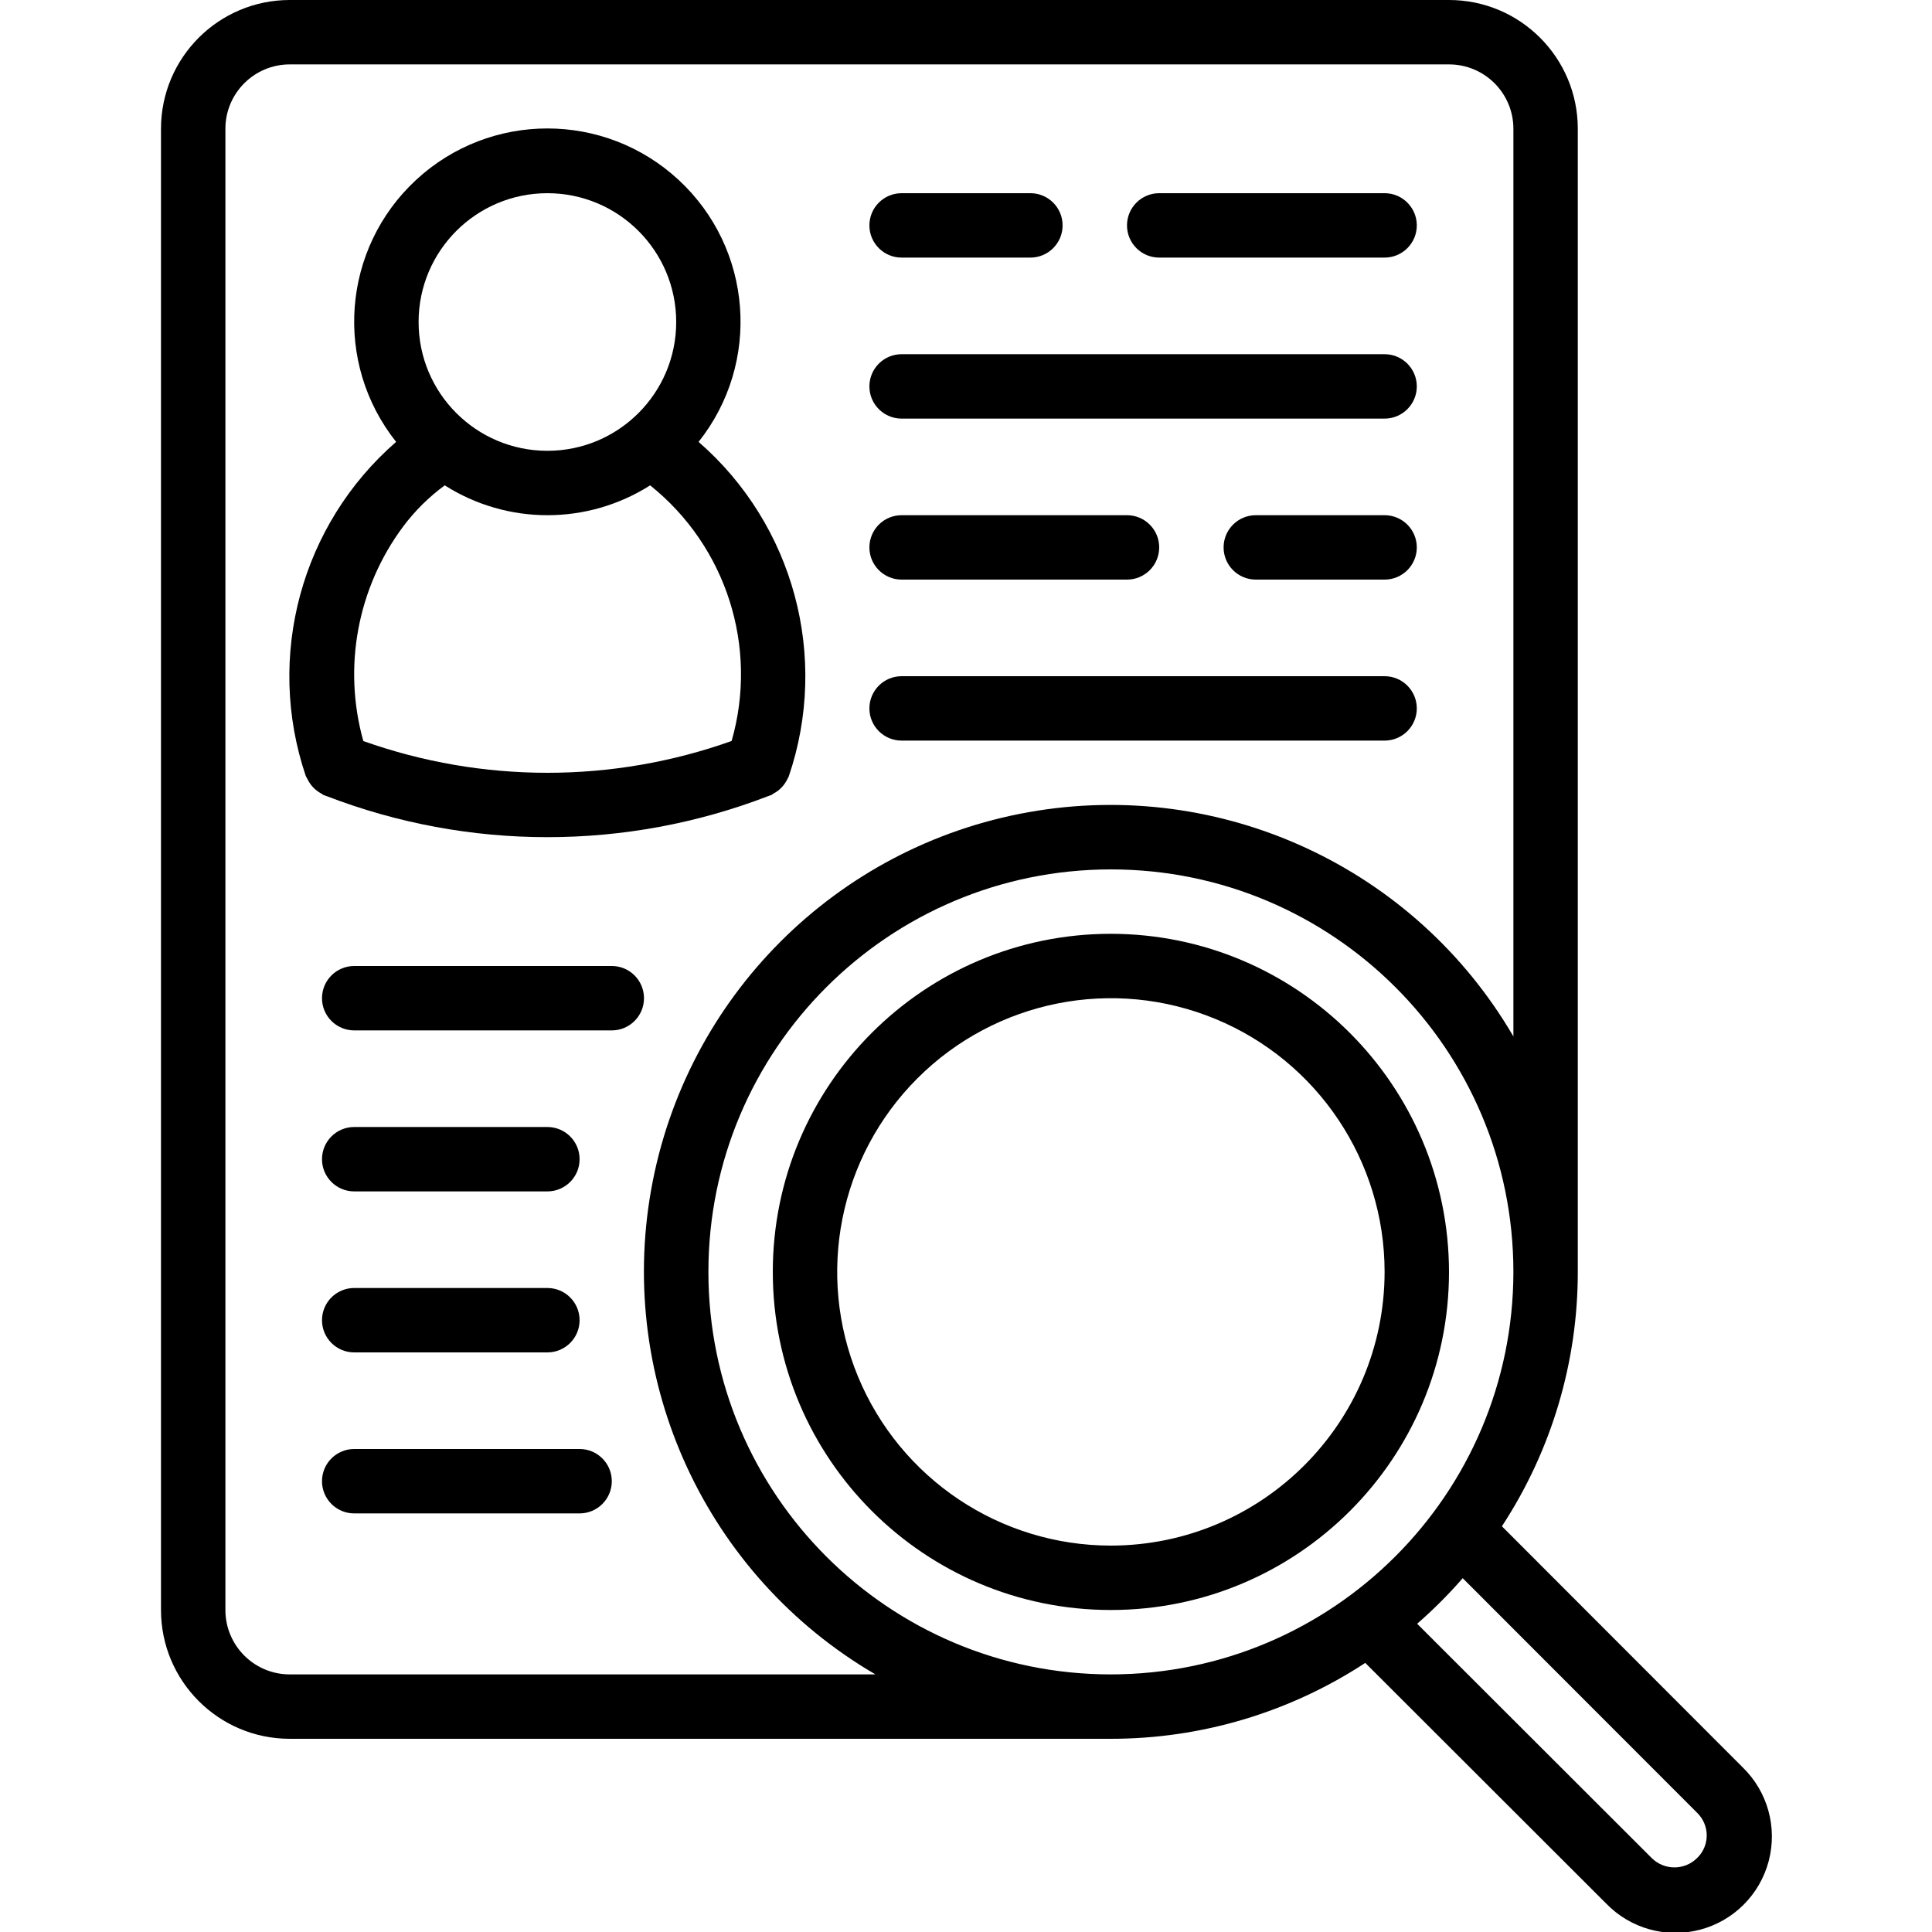
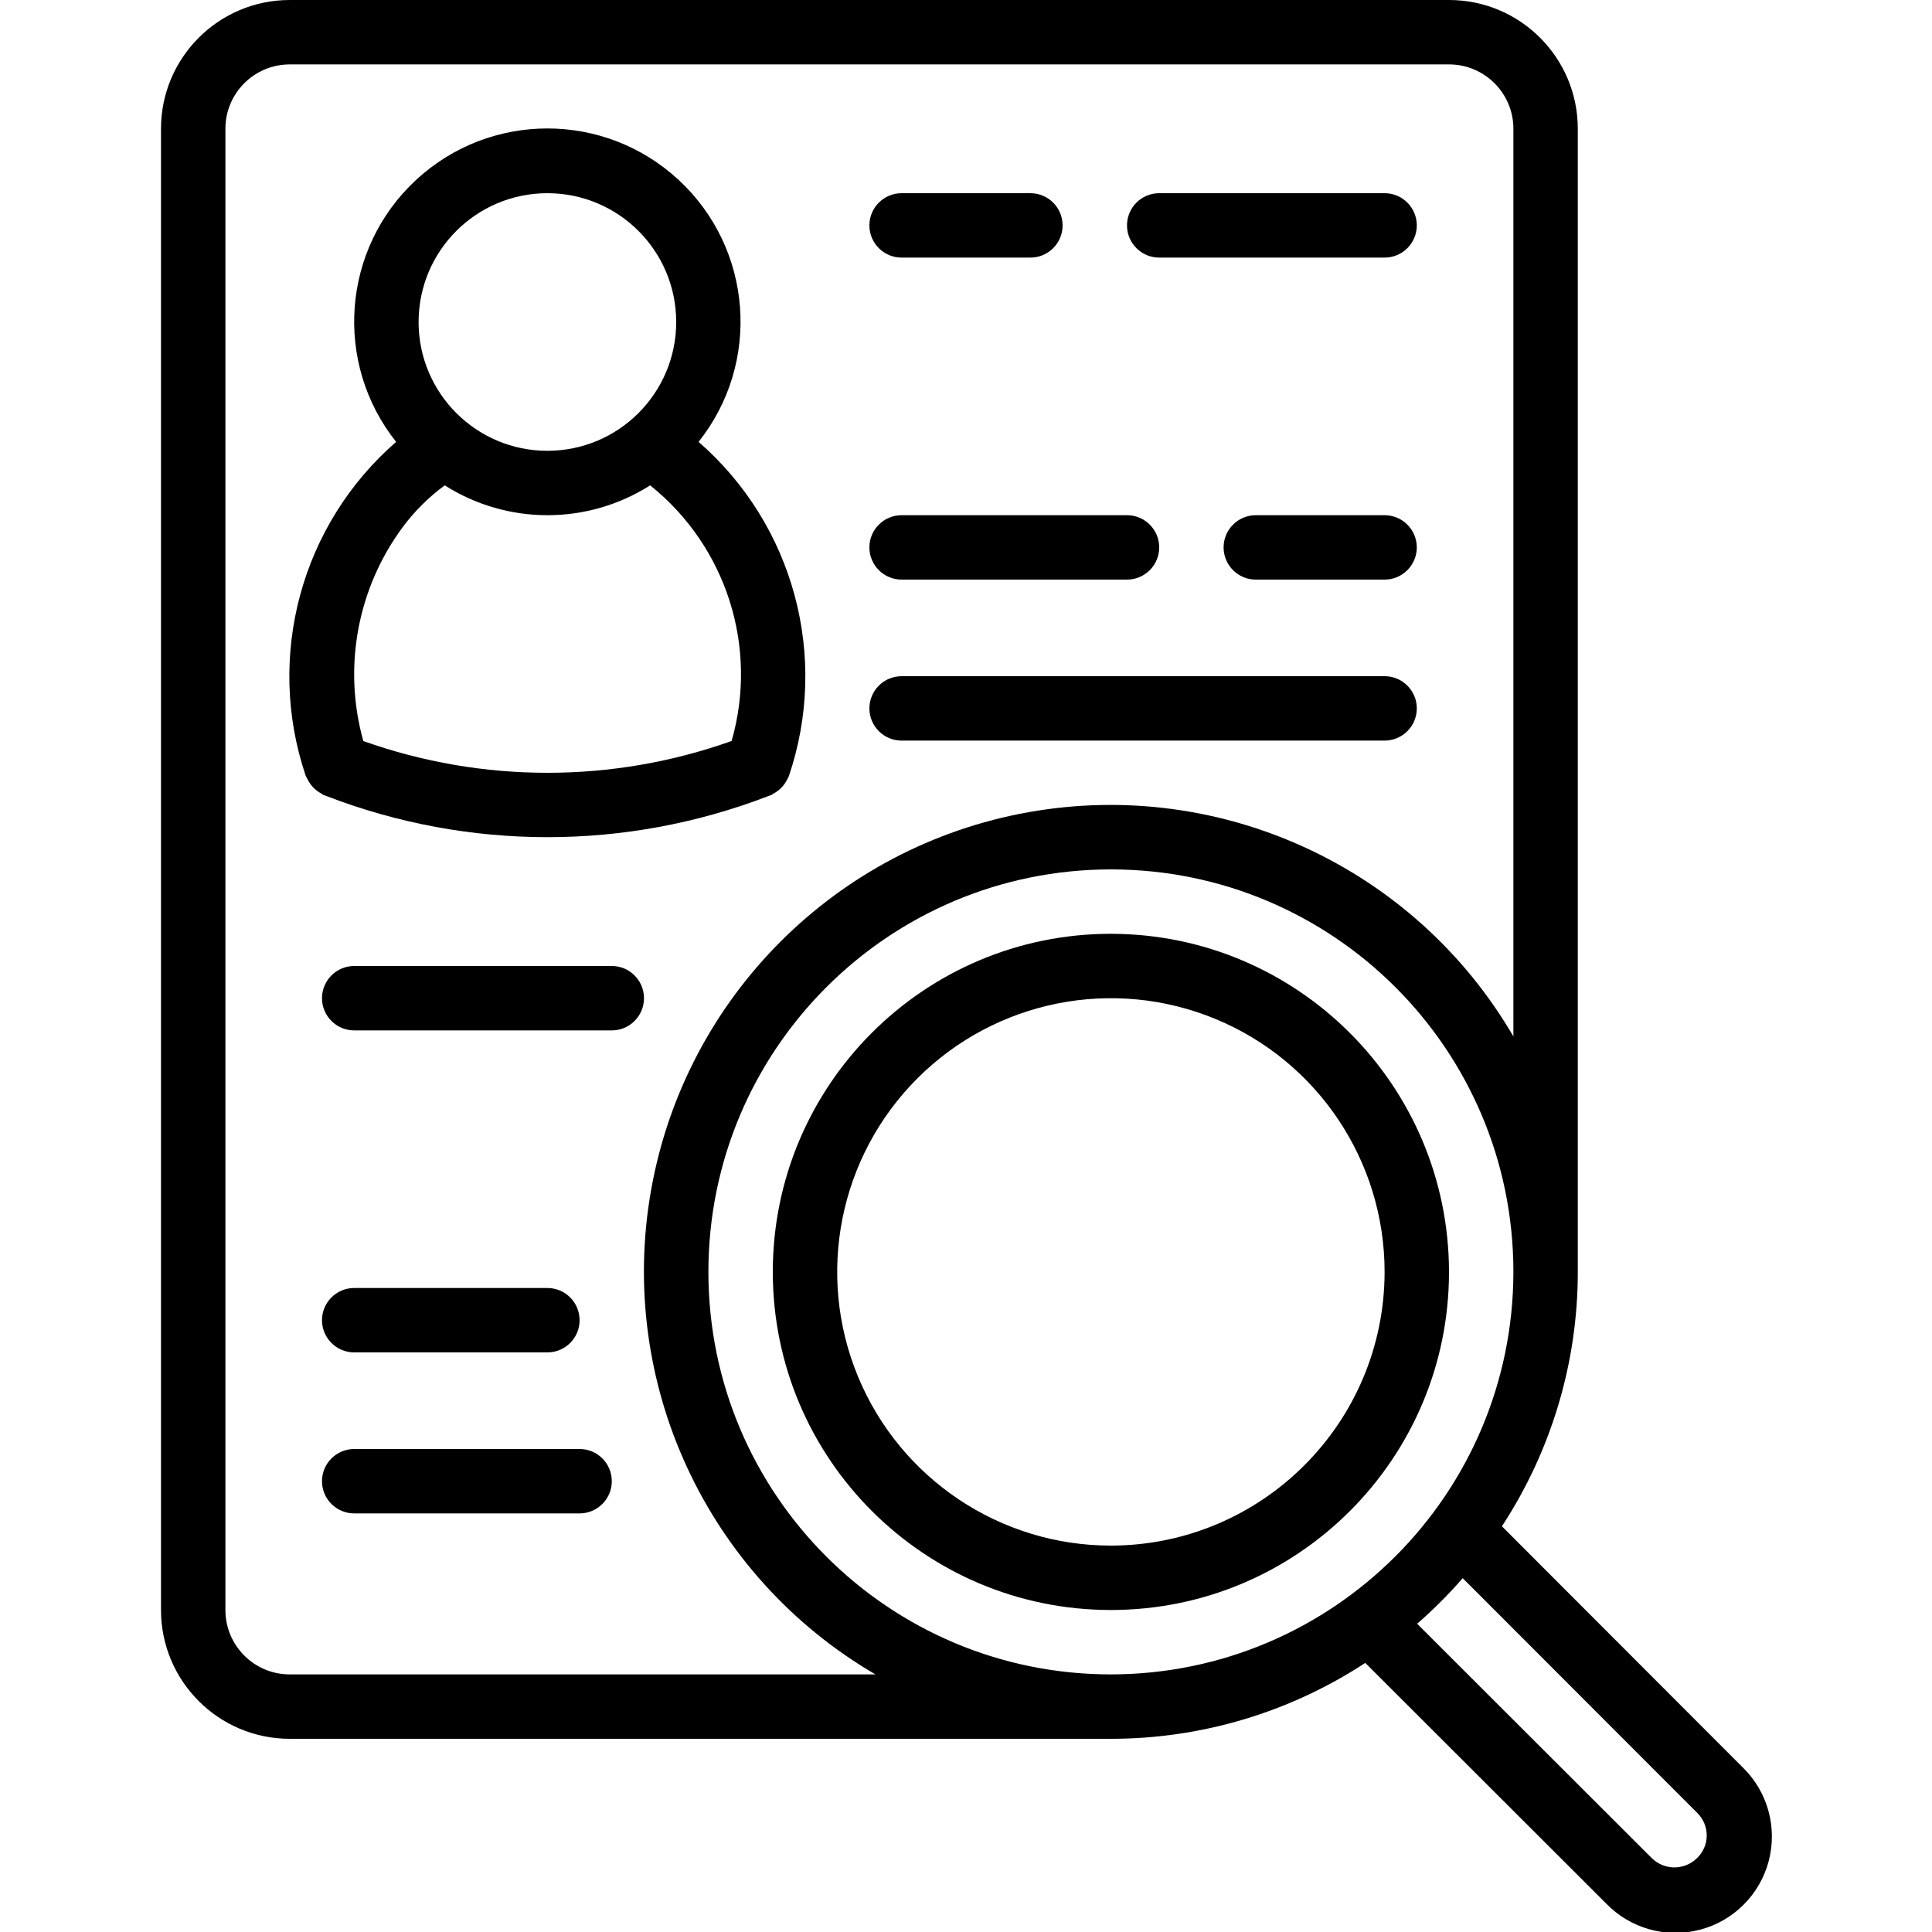
<svg xmlns="http://www.w3.org/2000/svg" height="512" viewBox="0 0 50 60" width="512">
  <g id="032---Employee-Details">
    <path id="Shape" d="m4.983 24.647c.021.011.034.029.056.039s.058.019.085.031l.019.007c4.413 1.7 9.301 1.7 13.714 0l.019-.007c.027-.012.058-.019.085-.031s.035-.028.056-.039c.189-.098.341-.255.433-.447.014-.03.034-.055.045-.086 1.264-3.711.157-7.818-2.8-10.391 1.952-2.456 1.683-6.001-.618-8.134-2.301-2.133-5.856-2.133-8.157 0-2.301 2.133-2.57 5.678-.618 8.134-2.951 2.567-4.06 6.661-2.809 10.367 0 .009.058.11.058.11.092.192.244.349.433.447zm1.3-1.634c-.641-2.293-.184-4.753 1.238-6.662.365-.487.8-.918 1.291-1.278 1.947 1.236 4.432 1.236 6.379 0 2.368 1.894 3.366 5.025 2.53 7.939-3.7 1.317-7.74 1.317-11.44.001zm5.717-17.013c2.209 0 4 1.791 4 4s-1.791 4-4 4-4-1.791-4-4 1.791-4 4-4z" />
    <path id="Shape" d="m23 8h4c.552 0 1-.448 1-1s-.448-1-1-1h-4c-.552 0-1 .448-1 1s.448 1 1 1z" />
    <path id="Shape" d="m31 8h7c.552 0 1-.448 1-1s-.448-1-1-1h-7c-.552 0-1 .448-1 1s.448 1 1 1z" />
    <path id="Shape" d="m38 16h-4c-.552 0-1 .448-1 1s.448 1 1 1h4c.552 0 1-.448 1-1s-.448-1-1-1z" />
    <path id="Shape" d="m23 18h7c.552 0 1-.448 1-1s-.448-1-1-1h-7c-.552 0-1 .448-1 1s.448 1 1 1z" />
-     <path id="Shape" d="m23 13h15c.552 0 1-.448 1-1s-.448-1-1-1h-15c-.552 0-1 .448-1 1s.448 1 1 1z" />
    <path id="Shape" d="m23 23h15c.552 0 1-.448 1-1s-.448-1-1-1h-15c-.552 0-1 .448-1 1s.448 1 1 1z" />
    <path id="Shape" d="m29.5 29c-5.799 0-10.5 4.701-10.5 10.5s4.701 10.5 10.5 10.5 10.5-4.701 10.5-10.5c-.007-5.796-4.704-10.493-10.5-10.5zm0 19c-3.438 0-6.537-2.071-7.853-5.247s-.588-6.832 1.843-9.263c2.431-2.431 6.087-3.158 9.263-1.843s5.247 4.415 5.247 7.853c-.006 4.692-3.808 8.494-8.5 8.5z" />
    <path id="Shape" d="m41.643 47.4c1.538-2.348 2.358-5.093 2.357-7.9v-35.5c0-2.209-1.791-4-4-4h-36c-2.209 0-4 1.791-4 4v46c0 2.209 1.791 4 4 4h25.5c2.807.001 5.552-.819 7.9-2.357l7.478 7.47c.751.778 1.864 1.091 2.911.818 1.047-.273 1.865-1.089 2.14-2.135.275-1.046-.034-2.159-.811-2.912zm-12.143 4.6c-6.904 0-12.5-5.596-12.5-12.5s5.596-12.5 12.5-12.5 12.5 5.596 12.5 12.5c-.008 6.9-5.6 12.492-12.5 12.5zm-25.5 0c-1.105 0-2-.895-2-2v-46c0-1.105.895-2 2-2h36c1.105 0 2 .895 2 2v28.188c-3.06-5.248-9.07-8.029-15.051-6.966s-10.663 5.746-11.727 11.727c-1.064 5.981 1.717 11.991 6.965 15.051zm43.7 5.708c-.389.381-1.011.381-1.4 0l-7.289-7.281c.504-.439.976-.911 1.415-1.415l7.282 7.288c.19.185.297.44.296.706s-.111.519-.304.702z" />
    <path id="Shape" d="m14 30h-8c-.552 0-1 .448-1 1s.448 1 1 1h8c.552 0 1-.448 1-1s-.448-1-1-1z" />
    <path id="Shape" d="m13 45h-7c-.552 0-1 .448-1 1s.448 1 1 1h7c.552 0 1-.448 1-1s-.448-1-1-1z" />
-     <path id="Shape" d="m12 35h-6c-.552 0-1 .448-1 1s.448 1 1 1h6c.552 0 1-.448 1-1s-.448-1-1-1z" />
    <path id="Shape" d="m12 40h-6c-.552 0-1 .448-1 1s.448 1 1 1h6c.552 0 1-.448 1-1s-.448-1-1-1z" />
  </g>
</svg>